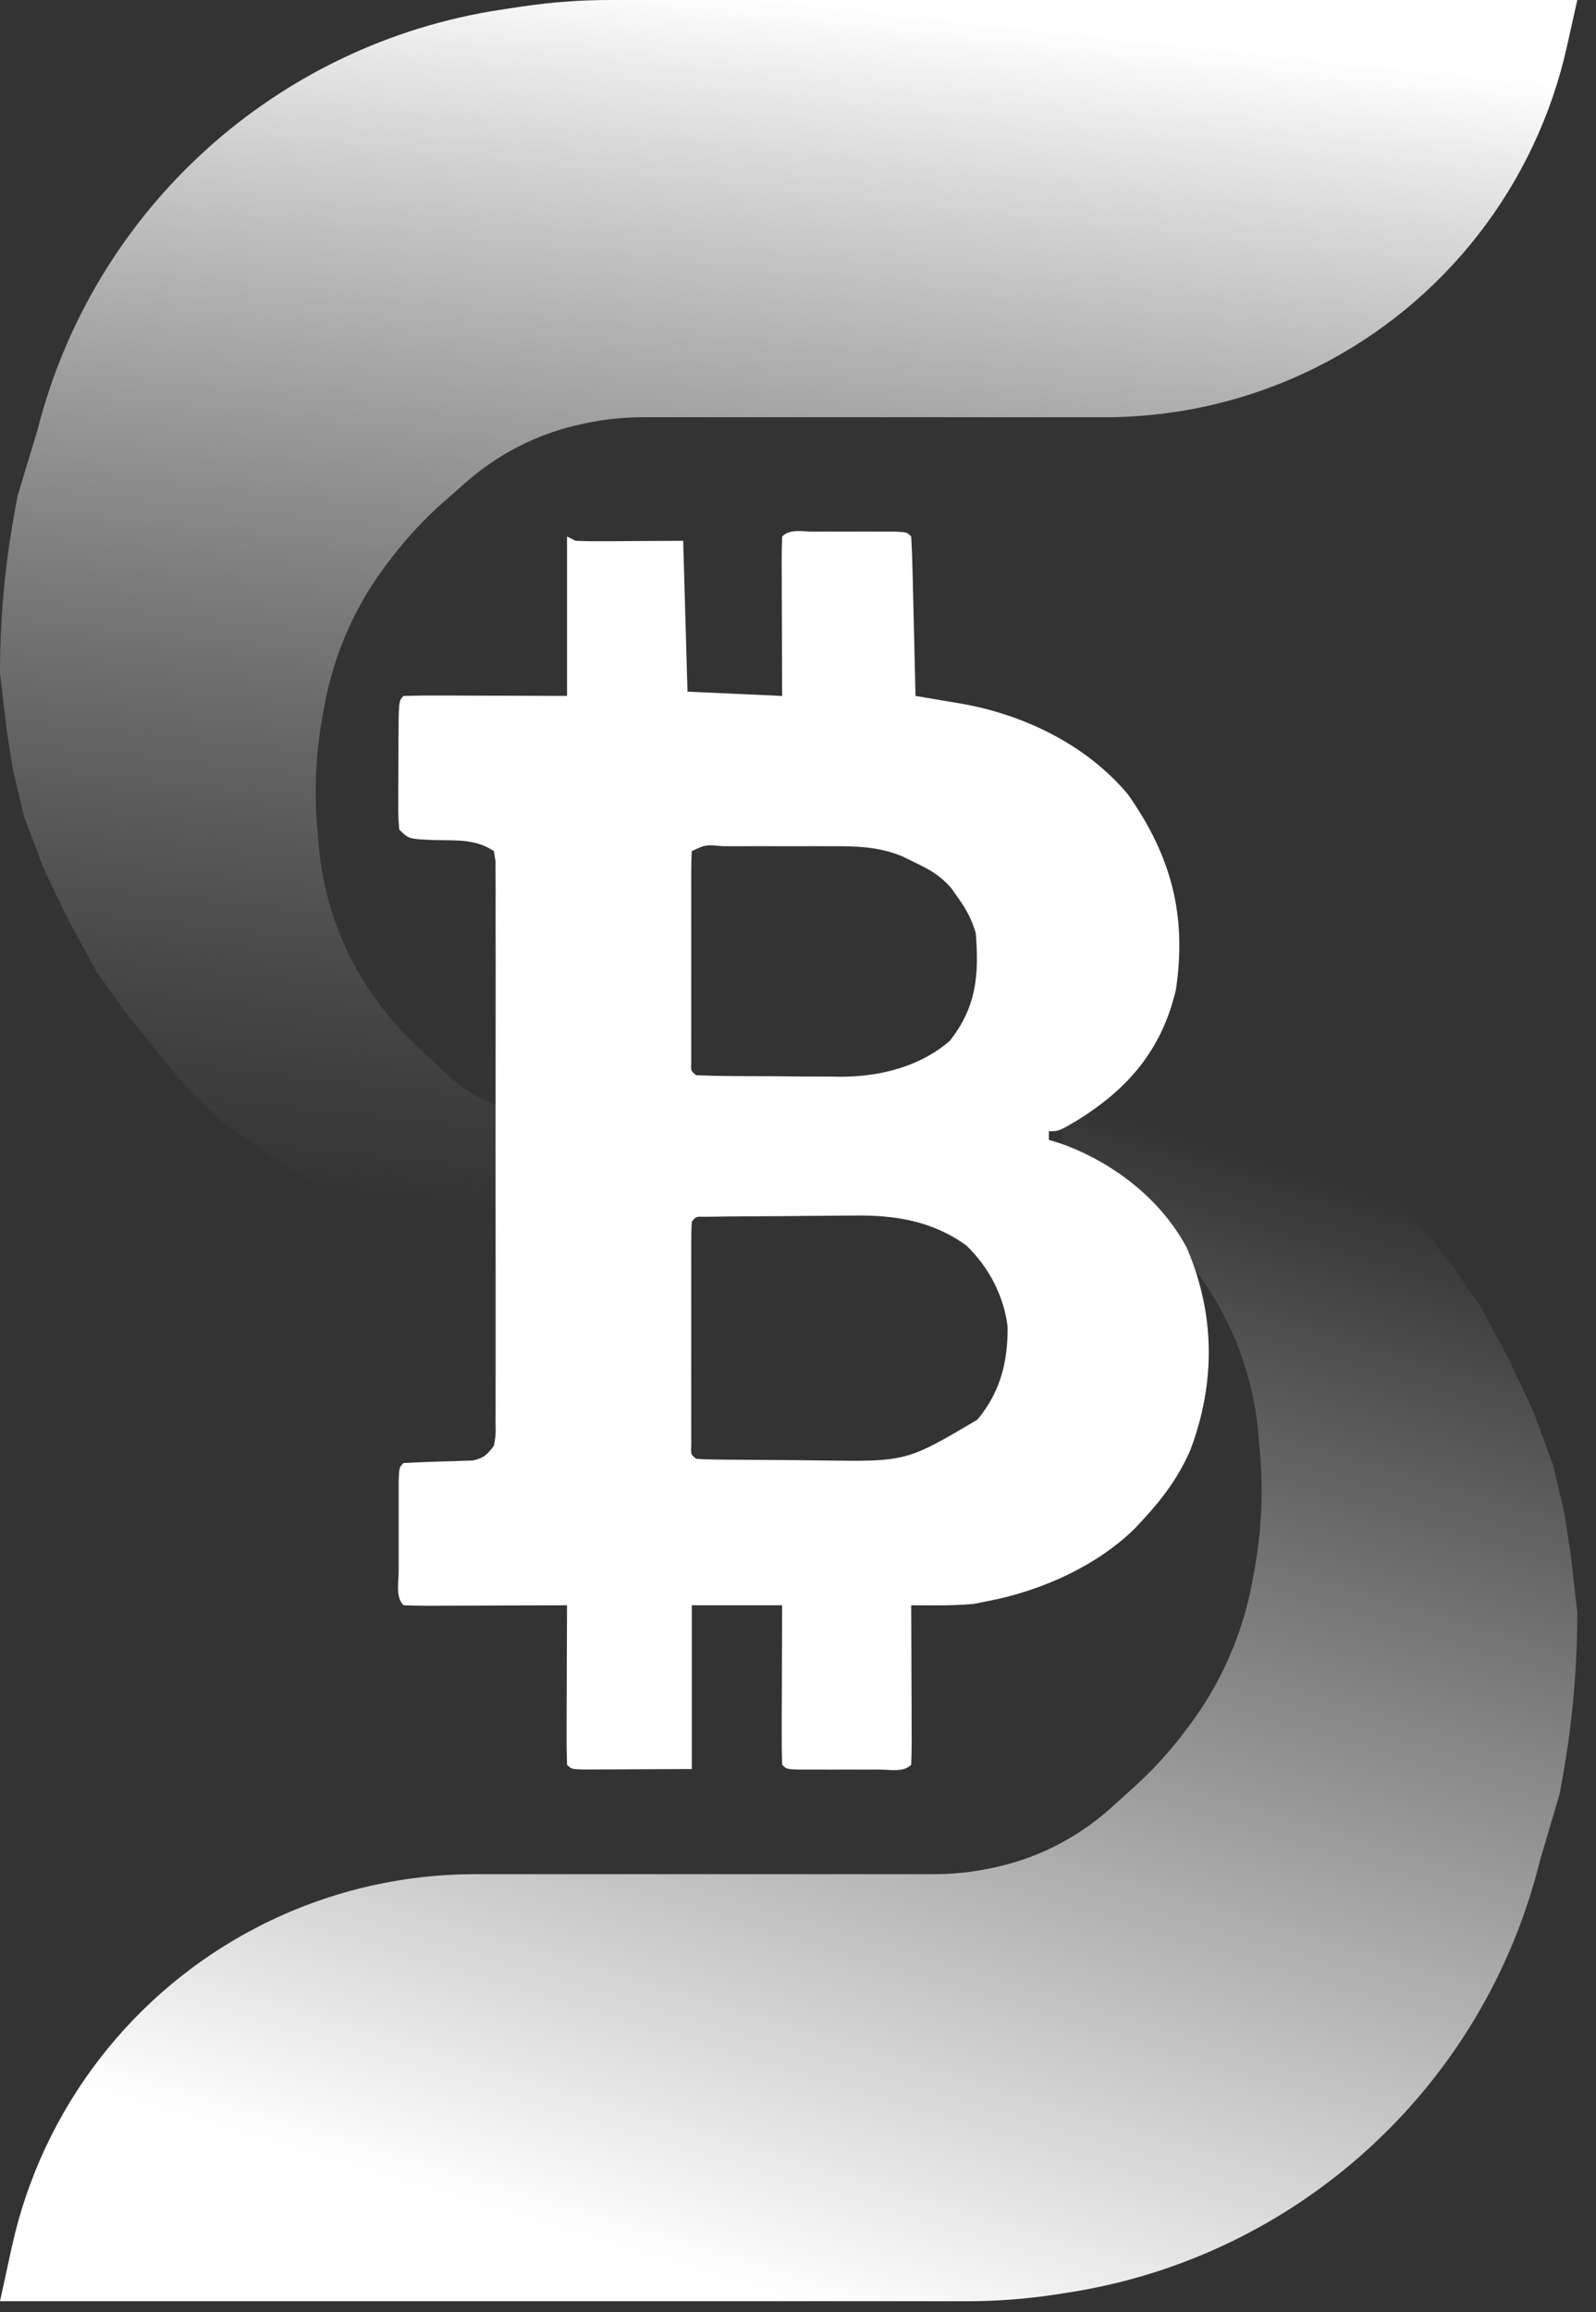
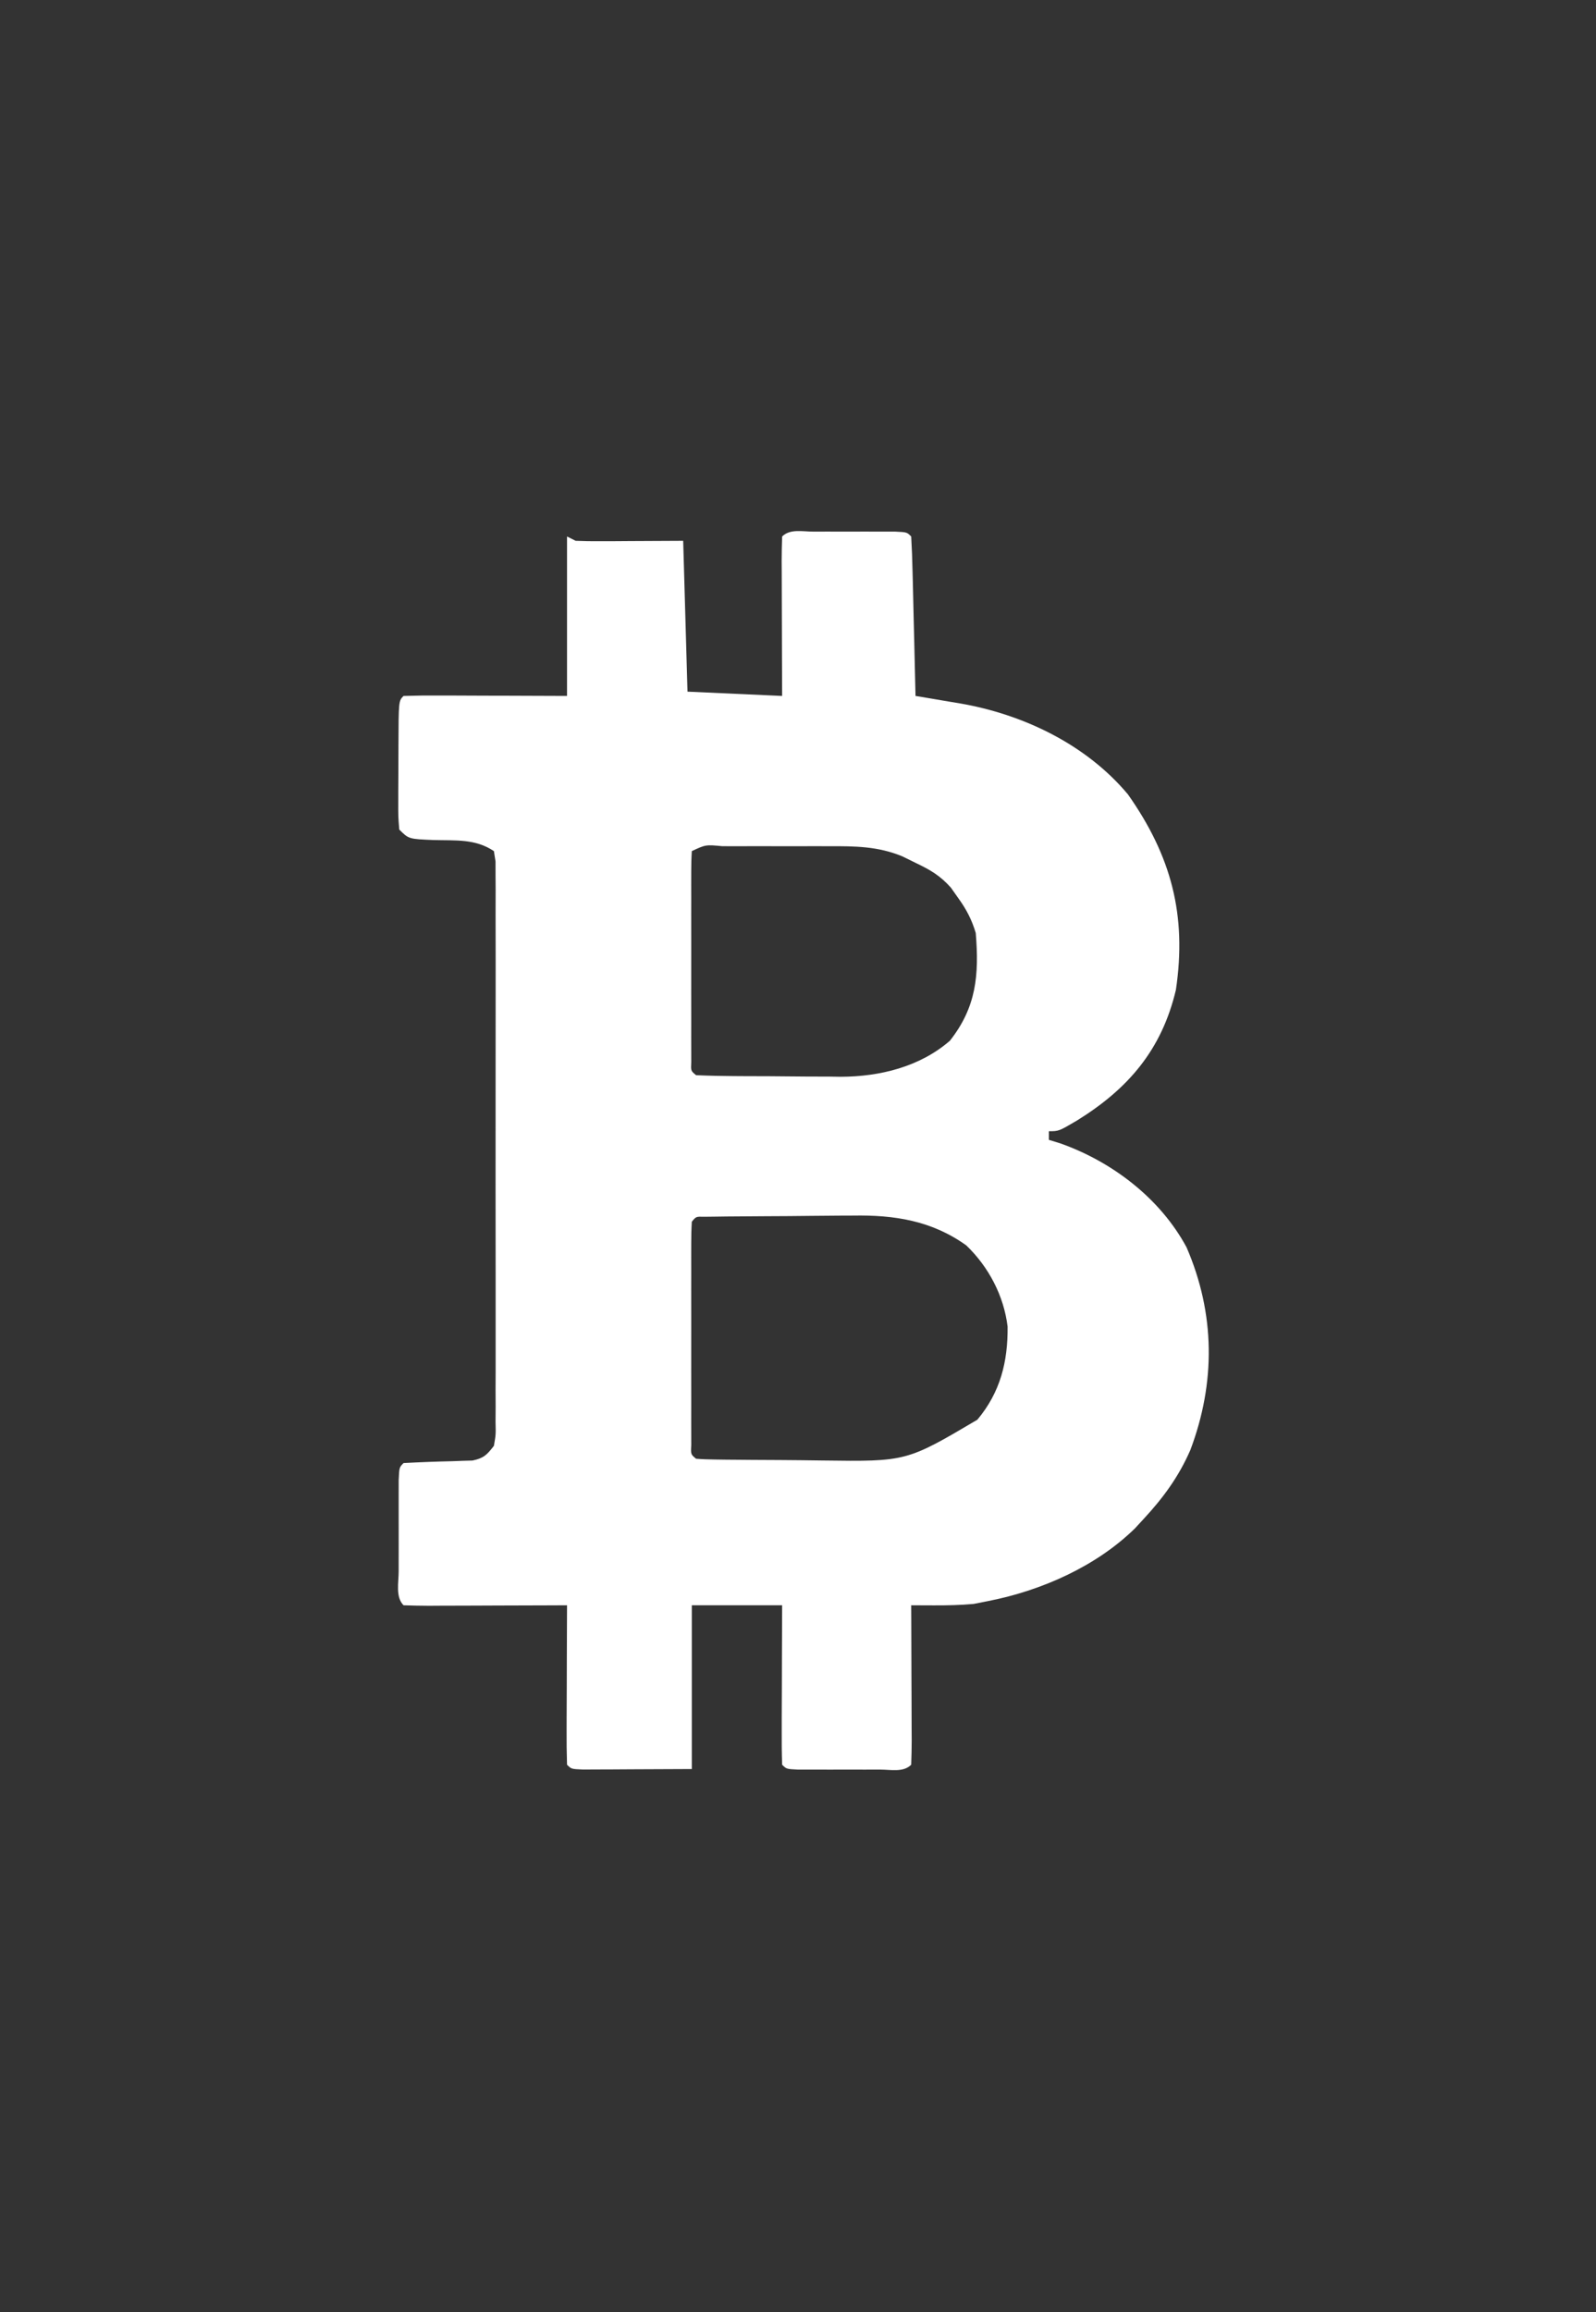
<svg xmlns="http://www.w3.org/2000/svg" width="67" height="97" viewBox="0 0 67 97" fill="none">
  <rect x="0" y="0" width="67" height="97" fill="#333333" stroke="none" />
-   <path d="M21.61 46.644V52.6L20.722 52.428C18.493 51.995 16.336 51.251 14.314 50.218C12.595 49.365 10.968 48.337 9.46 47.15L9.05 46.827L7.757 45.544L5.449 42.704L4.063 40.779L2.863 38.58L1.847 36.472L1.016 34.273L0.554 32.348L0.277 30.607L0 28.225C0 25.969 0.205 23.718 0.611 21.499L0.739 20.802L1.57 18.053C3.92 8.781 11.602 1.824 21.061 0.402L21.886 0.278C23.116 0.093 24.359 0 25.603 0H66.215L65.779 1.953C64.477 7.791 60.615 12.732 55.265 15.406C52.506 16.785 49.464 17.503 46.379 17.503H27.008C26.182 17.503 25.358 17.59 24.551 17.761L24.427 17.788C23.598 17.964 22.794 18.237 22.029 18.602C21.138 19.028 20.31 19.575 19.568 20.227L18.645 21.038C17.853 21.734 17.129 22.505 16.485 23.34L16.307 23.569C15.658 24.41 15.107 25.322 14.664 26.287C14.187 27.331 13.839 28.429 13.63 29.557L13.547 30.006C13.259 31.561 13.182 33.147 13.317 34.722L13.382 35.481C13.449 36.262 13.588 37.036 13.795 37.792C14.139 39.043 14.681 40.251 15.381 41.343C15.955 42.238 16.644 43.073 17.417 43.803L18.193 44.536L18.691 45.005C19.516 45.78 20.518 46.343 21.61 46.644Z" fill="url(#paint0_linear_433_422)" />
-   <path d="M44.605 48.796V42.699L45.48 42.873C47.717 43.318 49.879 44.081 51.901 45.138C53.62 46.011 55.243 47.061 56.745 48.27L57.165 48.608L58.458 49.922L60.766 52.829L62.151 54.799L63.352 57.05L64.368 59.207L65.199 61.458L65.661 63.428L65.938 65.21L66.215 67.649C66.215 69.958 66.01 72.262 65.603 74.535L65.476 75.246L64.645 78.06C62.296 87.546 54.476 94.692 44.817 96.178L44.364 96.248C43.111 96.441 41.844 96.538 40.575 96.538H6.10352e-05L0.489 94.293C1.758 88.47 5.569 83.521 10.875 80.807C13.682 79.371 16.789 78.623 19.942 78.623H39.203C40.032 78.623 40.858 78.534 41.667 78.358L41.778 78.334C42.613 78.152 43.423 77.87 44.191 77.495C45.078 77.061 45.901 76.506 46.635 75.845L47.558 75.015C48.358 74.295 49.087 73.501 49.735 72.642L49.899 72.425C50.554 71.557 51.109 70.618 51.553 69.625C52.029 68.562 52.375 67.444 52.582 66.297L52.668 65.821C52.956 64.233 53.033 62.613 52.898 61.005L52.832 60.215C52.765 59.42 52.628 58.632 52.421 57.861C52.076 56.577 51.539 55.347 50.833 54.221C50.256 53.299 49.566 52.447 48.784 51.691L48.022 50.953L47.512 50.463C46.695 49.676 45.696 49.104 44.605 48.796Z" fill="url(#paint1_linear_433_422)" />
  <path d="M34.132 22.301C34.359 22.301 34.586 22.301 34.819 22.3C34.938 22.301 35.057 22.301 35.179 22.302C35.542 22.303 35.904 22.302 36.267 22.3C36.607 22.301 36.607 22.301 36.954 22.301C37.164 22.301 37.374 22.302 37.59 22.302C38.072 22.325 38.072 22.325 38.252 22.506C38.281 23.001 38.299 23.492 38.309 23.987C38.313 24.135 38.317 24.283 38.321 24.436C38.333 24.911 38.343 25.387 38.354 25.862C38.362 26.183 38.37 26.505 38.378 26.826C38.397 27.616 38.415 28.406 38.433 29.195C38.744 29.247 38.744 29.247 39.061 29.3C39.337 29.347 39.614 29.394 39.891 29.441C40.027 29.463 40.163 29.486 40.303 29.509C42.955 29.966 45.598 31.23 47.351 33.325C49.17 35.908 49.83 38.392 49.364 41.526C48.769 44.035 47.37 45.669 45.217 47.003C44.45 47.455 44.45 47.455 44.032 47.455C44.032 47.574 44.032 47.694 44.032 47.817C44.189 47.865 44.347 47.914 44.509 47.964C46.687 48.733 48.705 50.27 49.811 52.325C51.018 55.114 51.036 58.006 49.969 60.834C49.479 61.953 48.833 62.834 48.005 63.726C47.889 63.853 47.772 63.979 47.652 64.109C46.025 65.707 43.722 66.725 41.503 67.161C41.295 67.202 41.086 67.243 40.871 67.286C40.31 67.336 39.769 67.348 39.206 67.346C38.938 67.345 38.938 67.345 38.665 67.344C38.529 67.343 38.393 67.343 38.252 67.342C38.253 67.544 38.254 67.746 38.255 67.953C38.258 68.699 38.261 69.445 38.262 70.19C38.263 70.513 38.264 70.837 38.266 71.16C38.268 71.623 38.269 72.087 38.27 72.55C38.271 72.696 38.272 72.841 38.273 72.991C38.273 73.338 38.264 73.685 38.252 74.031C37.922 74.362 37.398 74.236 36.954 74.236C36.728 74.236 36.501 74.237 36.267 74.237C36.148 74.236 36.03 74.236 35.907 74.236C35.545 74.235 35.182 74.236 34.819 74.237C34.479 74.237 34.479 74.237 34.132 74.236C33.923 74.236 33.713 74.236 33.497 74.236C33.015 74.212 33.015 74.212 32.834 74.031C32.818 73.536 32.813 73.046 32.817 72.55C32.817 72.402 32.817 72.254 32.817 72.101C32.818 71.626 32.821 71.151 32.823 70.675C32.824 70.354 32.825 70.032 32.825 69.711C32.827 68.921 32.831 68.132 32.834 67.342C31.583 67.342 30.331 67.342 29.042 67.342C29.042 69.609 29.042 71.876 29.042 74.212C28.211 74.216 27.38 74.22 26.524 74.223C26.262 74.225 26 74.227 25.729 74.228C25.524 74.229 25.32 74.229 25.108 74.23C24.792 74.231 24.792 74.231 24.469 74.233C23.985 74.212 23.985 74.212 23.804 74.031C23.788 73.536 23.783 73.046 23.786 72.55C23.787 72.402 23.787 72.254 23.787 72.101C23.788 71.626 23.791 71.151 23.793 70.675C23.794 70.354 23.794 70.032 23.795 69.711C23.797 68.921 23.8 68.132 23.804 67.342C23.597 67.343 23.39 67.344 23.177 67.345C22.412 67.348 21.647 67.35 20.882 67.352C20.55 67.353 20.218 67.354 19.887 67.356C19.411 67.358 18.936 67.359 18.46 67.36C18.236 67.361 18.236 67.361 18.008 67.363C17.652 67.363 17.297 67.353 16.941 67.342C16.596 66.997 16.737 66.381 16.736 65.924C16.736 65.8 16.736 65.677 16.736 65.549C16.736 65.287 16.736 65.025 16.737 64.763C16.738 64.361 16.737 63.958 16.736 63.556C16.736 63.302 16.736 63.048 16.736 62.794C16.737 62.561 16.737 62.329 16.737 62.089C16.761 61.557 16.761 61.557 16.941 61.376C17.627 61.339 18.311 61.313 18.998 61.298C19.214 61.29 19.214 61.29 19.434 61.281C19.567 61.278 19.699 61.274 19.835 61.27C20.304 61.172 20.442 61.033 20.734 60.653C20.816 60.183 20.816 60.183 20.803 59.643C20.804 59.433 20.806 59.223 20.807 59.006C20.806 58.775 20.805 58.544 20.804 58.307C20.805 58.061 20.806 57.816 20.807 57.571C20.809 56.904 20.808 56.238 20.807 55.572C20.805 54.875 20.806 54.178 20.807 53.482C20.808 52.312 20.807 51.142 20.804 49.972C20.802 48.619 20.802 47.265 20.805 45.911C20.808 44.75 20.808 43.589 20.807 42.428C20.806 41.734 20.806 41.04 20.808 40.346C20.809 39.694 20.808 39.041 20.805 38.389C20.804 38.035 20.805 37.68 20.807 37.326C20.806 37.116 20.804 36.907 20.803 36.691C20.802 36.416 20.802 36.416 20.802 36.136C20.779 35.994 20.757 35.851 20.734 35.704C19.949 35.18 19.134 35.266 18.218 35.24C17.158 35.198 17.158 35.198 16.761 34.8C16.717 34.264 16.717 34.264 16.719 33.584C16.719 33.465 16.719 33.346 16.719 33.222C16.72 32.97 16.721 32.718 16.723 32.465C16.727 32.078 16.727 31.69 16.727 31.302C16.734 29.403 16.734 29.403 16.941 29.195C17.449 29.179 17.952 29.174 18.46 29.178C18.612 29.178 18.764 29.178 18.921 29.178C19.409 29.179 19.896 29.182 20.384 29.184C20.714 29.185 21.044 29.186 21.373 29.186C22.184 29.188 22.994 29.192 23.804 29.195C23.804 26.988 23.804 24.78 23.804 22.506C23.923 22.566 24.043 22.625 24.165 22.687C24.506 22.702 24.847 22.706 25.188 22.704C25.371 22.704 25.553 22.704 25.741 22.703C25.974 22.701 26.206 22.7 26.445 22.698C27.183 22.694 27.921 22.691 28.68 22.687C28.74 24.775 28.8 26.863 28.861 29.015C30.828 29.104 30.828 29.104 32.834 29.195C32.832 28.715 32.83 28.234 32.828 27.738C32.827 27.275 32.825 26.811 32.824 26.347C32.823 26.024 32.822 25.701 32.821 25.378C32.819 24.914 32.817 24.451 32.817 23.987C32.816 23.842 32.815 23.696 32.814 23.546C32.814 23.2 32.823 22.853 32.834 22.506C33.165 22.175 33.689 22.302 34.132 22.301ZM29.042 35.704C29.024 35.991 29.018 36.28 29.018 36.568C29.018 36.752 29.017 36.936 29.017 37.125C29.017 37.326 29.017 37.526 29.018 37.732C29.017 37.936 29.017 38.14 29.017 38.35C29.017 38.782 29.017 39.215 29.018 39.647C29.019 40.311 29.018 40.975 29.017 41.639C29.017 42.058 29.017 42.477 29.018 42.896C29.017 43.096 29.017 43.296 29.017 43.502C29.017 43.686 29.018 43.87 29.018 44.06C29.018 44.223 29.018 44.386 29.019 44.553C29 44.923 29 44.923 29.222 45.105C29.748 45.128 30.27 45.139 30.796 45.142C30.956 45.143 31.116 45.144 31.28 45.145C31.62 45.146 31.96 45.148 32.3 45.148C32.815 45.15 33.33 45.156 33.845 45.161C34.176 45.163 34.506 45.163 34.837 45.164C35.065 45.167 35.065 45.167 35.298 45.171C36.935 45.165 38.617 44.755 39.878 43.658C40.989 42.245 41.105 40.908 40.962 39.139C40.797 38.589 40.574 38.155 40.239 37.692C40.081 37.468 40.081 37.468 39.919 37.238C39.464 36.729 39.058 36.495 38.444 36.201C38.26 36.111 38.076 36.02 37.886 35.927C36.854 35.498 35.886 35.496 34.784 35.499C34.546 35.499 34.546 35.499 34.303 35.498C33.97 35.498 33.636 35.499 33.302 35.499C32.788 35.5 32.275 35.499 31.762 35.498C31.437 35.498 31.113 35.499 30.788 35.499C30.634 35.499 30.48 35.498 30.321 35.498C29.625 35.432 29.625 35.432 29.042 35.704ZM29.042 51.252C29.024 51.556 29.018 51.861 29.018 52.166C29.018 52.36 29.017 52.555 29.017 52.756C29.017 52.968 29.017 53.18 29.018 53.399C29.017 53.615 29.017 53.831 29.017 54.053C29.017 54.511 29.017 54.969 29.018 55.426C29.019 56.13 29.018 56.834 29.017 57.537C29.017 57.98 29.017 58.424 29.018 58.867C29.017 59.08 29.017 59.292 29.017 59.51C29.017 59.705 29.018 59.9 29.018 60.101C29.018 60.273 29.018 60.446 29.019 60.623C28.998 61.011 28.998 61.011 29.222 61.195C29.477 61.216 29.732 61.224 29.988 61.227C30.15 61.23 30.313 61.232 30.481 61.234C30.659 61.236 30.837 61.237 31.02 61.238C31.203 61.24 31.387 61.241 31.575 61.243C31.965 61.245 32.354 61.247 32.743 61.249C33.333 61.252 33.922 61.26 34.512 61.268C38.053 61.315 38.053 61.315 41.03 59.557C41.993 58.405 42.313 57.131 42.299 55.652C42.142 54.36 41.505 53.149 40.566 52.246C39.12 51.208 37.546 50.963 35.807 50.994C35.618 50.995 35.429 50.995 35.234 50.996C34.838 50.998 34.443 51.001 34.047 51.006C33.439 51.014 32.831 51.018 32.223 51.02C31.837 51.022 31.452 51.025 31.066 51.028C30.793 51.03 30.793 51.03 30.513 51.032C30.346 51.034 30.179 51.036 30.007 51.039C29.785 51.042 29.785 51.042 29.56 51.044C29.22 51.034 29.22 51.034 29.042 51.252Z" fill="white" />
  <defs>
    <linearGradient id="paint0_linear_433_422" x1="33.107" y1="0" x2="27.5" y2="52" gradientUnits="userSpaceOnUse">
      <stop stop-color="white" />
      <stop offset="1" stop-color="#999999" stop-opacity="0" />
    </linearGradient>
    <linearGradient id="paint1_linear_433_422" x1="48" y1="47" x2="33.108" y2="96.538" gradientUnits="userSpaceOnUse">
      <stop stop-color="white" stop-opacity="0" />
      <stop offset="1" stop-color="white" />
    </linearGradient>
  </defs>
</svg>